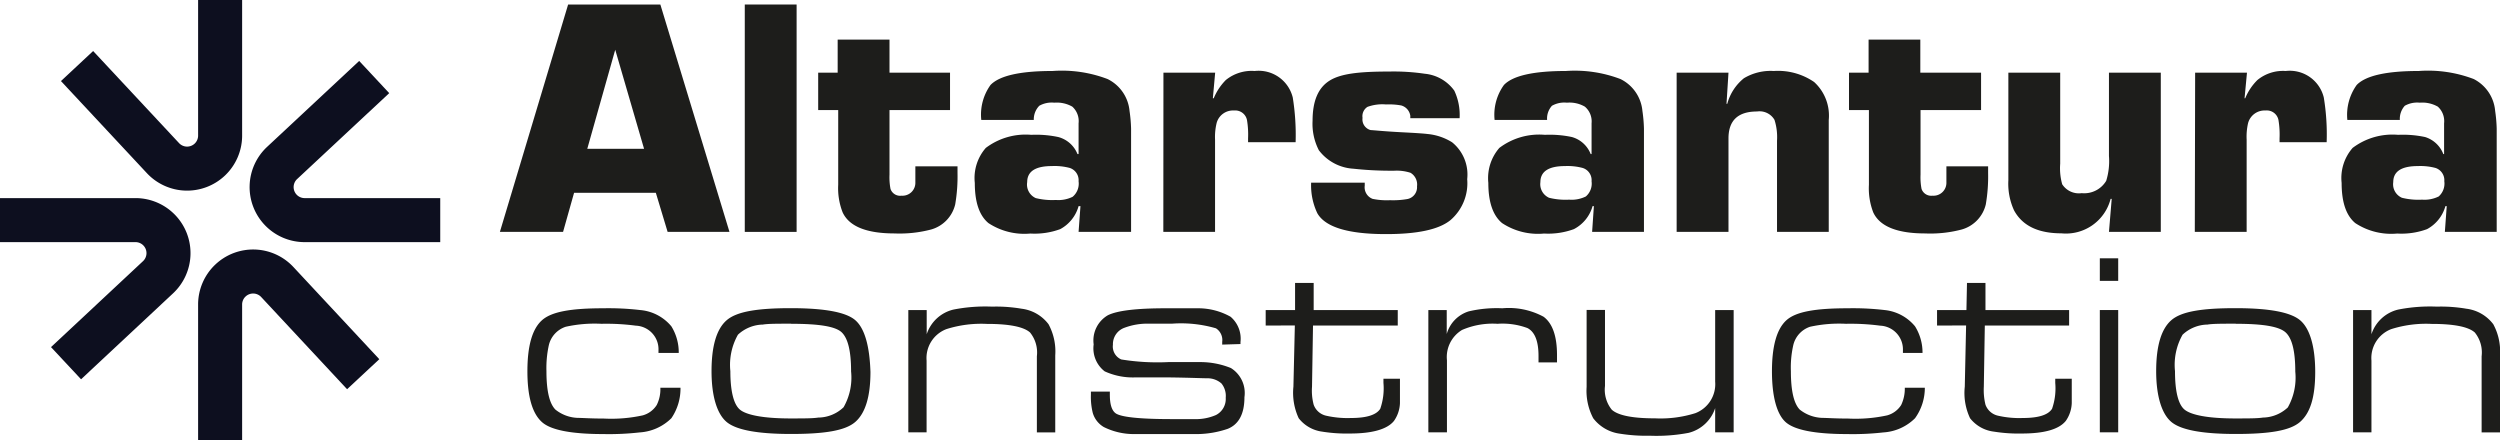
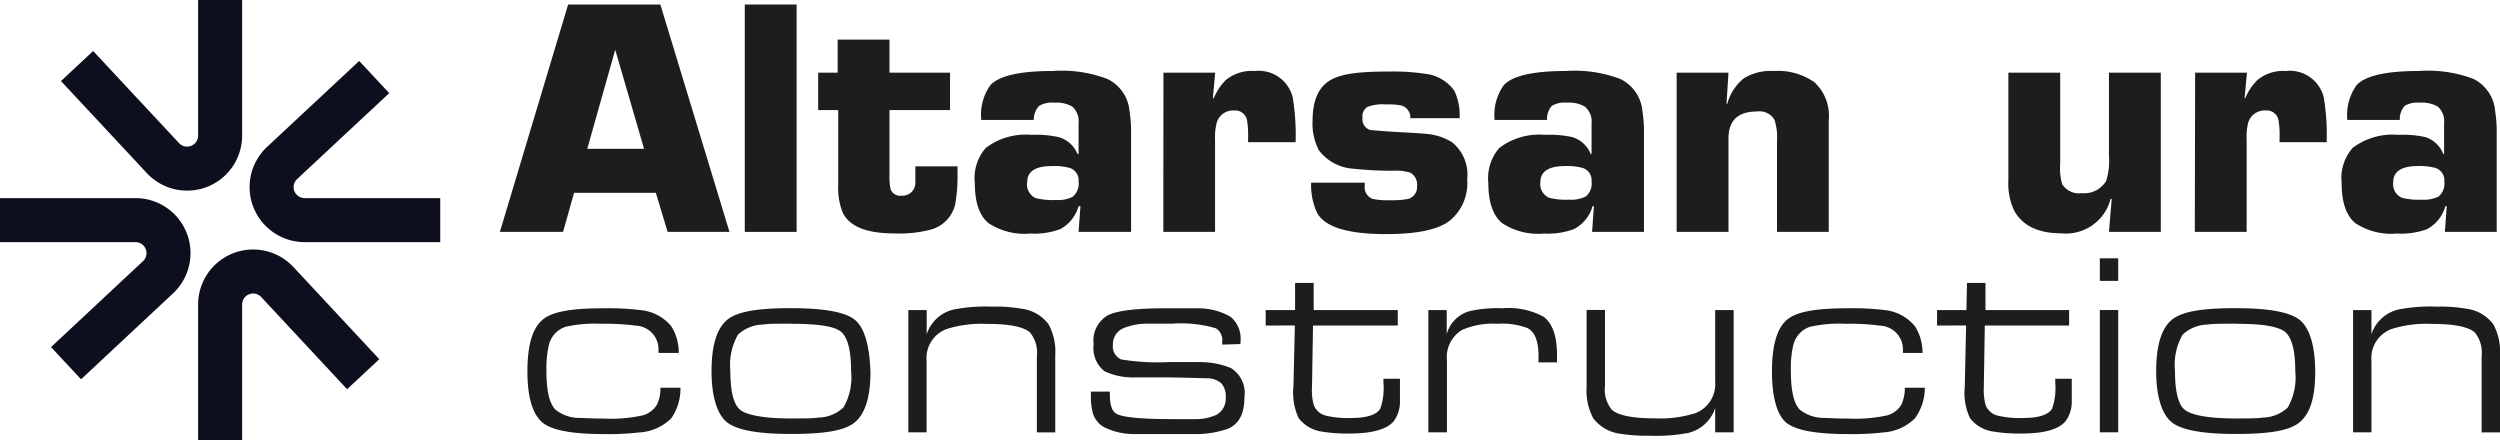
<svg xmlns="http://www.w3.org/2000/svg" viewBox="0 0 227.15 40">
  <defs>
    <style>.cls-1{fill:none;stroke:#0d0f1f;stroke-width:4px;}.cls-2{fill:#1d1d1b;}</style>
  </defs>
  <g id="katman_2" data-name="katman 2">
    <g id="katman_1-2" data-name="katman 1">
      <path class="cls-1" d="M20,0V12.36a3,3,0,0,1-5.2,2L7,6M40,20H27.64a3,3,0,0,1-2-5.2L34,7M20,40V27.63a3,3,0,0,1,5.2-2L33,34M0,20H12.36a3,3,0,0,1,2,5.19L6,33" />
      <path class="cls-2" d="M61.83,35.23A4.78,4.78,0,0,1,61,38a4.49,4.49,0,0,1-2.89,1.29,24.69,24.69,0,0,1-3.27.15q-4.41,0-5.61-1.1c-.88-.8-1.31-2.33-1.31-4.61s.43-3.82,1.31-4.62,2.67-1.1,5.6-1.1a24.66,24.66,0,0,1,3.33.16A4.14,4.14,0,0,1,61,29.65a4.49,4.49,0,0,1,.67,2.42H59.83v-.23a2.15,2.15,0,0,0-2.06-2.25,20.48,20.48,0,0,0-3.12-.17,12.15,12.15,0,0,0-3.25.27,2.32,2.32,0,0,0-1.53,1.66,9.61,9.61,0,0,0-.22,2.38c0,1.78.27,2.94.82,3.49a3.43,3.43,0,0,0,2.09.75c.35,0,1.11.06,2.3.06a13.36,13.36,0,0,0,3.54-.29,2.2,2.2,0,0,0,1.27-.94A3.19,3.19,0,0,0,60,35.23Z" />
      <path class="cls-2" d="M71.86,28q4.61,0,5.86,1.1t1.37,4.69c0,2.23-.46,3.74-1.37,4.54s-2.78,1.1-5.85,1.1-5-.37-5.86-1.1S64.65,36,64.65,33.73s.45-3.82,1.36-4.62S68.78,28,71.86,28Zm0,1.41c-1.23,0-2.08,0-2.54.08a3.42,3.42,0,0,0-2.27.92,5.56,5.56,0,0,0-.69,3.31c0,1.79.29,3,.86,3.49s2.11.81,4.61.81c1.2,0,2,0,2.52-.08A3.36,3.36,0,0,0,76.65,37a5.44,5.44,0,0,0,.68-3.25c0-1.83-.28-3-.85-3.55S74.38,29.42,71.9,29.42Z" />
      <path class="cls-2" d="M82.53,39.28V28.17H84.2v2.2a3.38,3.38,0,0,1,2.42-2.24,14.94,14.94,0,0,1,3.51-.27,13.75,13.75,0,0,1,2.69.19,3.62,3.62,0,0,1,2.45,1.41,5.19,5.19,0,0,1,.61,2.83v7H94.21V32.37a2.88,2.88,0,0,0-.62-2.16c-.58-.52-1.89-.78-3.92-.78A10.51,10.51,0,0,0,86,29.9a2.81,2.81,0,0,0-1.81,2.86v6.52Z" />
      <path class="cls-2" d="M111.05,31.31v-.25a1.26,1.26,0,0,0-.57-1.23,11.31,11.31,0,0,0-4-.42q-4.12,0-2.07,0a5.87,5.87,0,0,0-2.24.37,1.58,1.58,0,0,0-1.05,1.54,1.28,1.28,0,0,0,.76,1.34,20.48,20.48,0,0,0,4.27.24H109a7.37,7.37,0,0,1,2.84.54,2.67,2.67,0,0,1,1.23,2.65c0,1.51-.51,2.46-1.51,2.87a8.83,8.83,0,0,1-2.73.48c-.35,0-1.27,0-2.79,0s-2.5,0-2.93,0a6.13,6.13,0,0,1-2.82-.64,2.21,2.21,0,0,1-1-1.28,6,6,0,0,1-.17-1.65v-.29h1.72v.28c0,.91.19,1.48.57,1.72.55.33,2.24.5,5.07.5,3.29,0,4,0,2,0a4.59,4.59,0,0,0,2-.37,1.64,1.64,0,0,0,.89-1.57,1.8,1.8,0,0,0-.39-1.3,1.91,1.91,0,0,0-1.27-.47c-.5,0-1.72-.06-3.65-.08h-2.89a6.15,6.15,0,0,1-2.8-.55,2.64,2.64,0,0,1-1-2.45,2.65,2.65,0,0,1,1.28-2.64c.85-.43,2.61-.64,5.27-.64,1.57,0,2.59,0,3,0a6,6,0,0,1,2.89.77,2.62,2.62,0,0,1,.9,2.3v.18Z" />
      <path class="cls-2" d="M115,29.58V28.17h2.67l0-2.46h1.69l0,2.46H127v1.41H119.3l-.09,5.56a5,5,0,0,0,.15,1.63,1.56,1.56,0,0,0,1.13,1,8.78,8.78,0,0,0,2.26.21c1.42,0,2.31-.28,2.66-.84a5.64,5.64,0,0,0,.29-2.35v-.38h1.5v.45c0,.93,0,1.52,0,1.76a3,3,0,0,1-.54,1.62c-.61.77-2,1.15-4,1.15a14.06,14.06,0,0,1-2.52-.17A3.24,3.24,0,0,1,118,38a5.48,5.48,0,0,1-.48-2.87l.13-5.56Z" />
      <path class="cls-2" d="M129.78,39.28V28.17h1.67v2.18a3,3,0,0,1,2-2.06,11.09,11.09,0,0,1,3.05-.28,6.63,6.63,0,0,1,3.75.77c.81.6,1.22,1.76,1.22,3.48v.67h-1.68v-.59c0-1.33-.33-2.18-1-2.53a6.48,6.48,0,0,0-2.72-.39,7,7,0,0,0-3.23.56,2.87,2.87,0,0,0-1.37,2.75v6.55Z" />
      <path class="cls-2" d="M157.52,28.17V39.28h-1.68v-2.2a3.41,3.41,0,0,1-2.42,2.25,15.59,15.59,0,0,1-3.5.26,15.06,15.06,0,0,1-2.7-.18A3.65,3.65,0,0,1,144.76,38a5.34,5.34,0,0,1-.6-2.84v-7h1.67v6.91a2.88,2.88,0,0,0,.62,2.16c.58.52,1.89.78,3.92.78a10.54,10.54,0,0,0,3.67-.47,2.82,2.82,0,0,0,1.8-2.86V28.17Z" />
      <path class="cls-2" d="M174.89,35.23A4.71,4.71,0,0,1,174,38a4.47,4.47,0,0,1-2.88,1.29,24.69,24.69,0,0,1-3.27.15c-2.94,0-4.82-.37-5.62-1.1S161,36,161,33.73s.43-3.82,1.3-4.62,2.67-1.1,5.61-1.1a24.59,24.59,0,0,1,3.32.16A4.12,4.12,0,0,1,174,29.65a4.49,4.49,0,0,1,.68,2.42H172.9v-.23a2.16,2.16,0,0,0-2.07-2.25,20.42,20.42,0,0,0-3.11-.17,12.29,12.29,0,0,0-3.26.27,2.32,2.32,0,0,0-1.52,1.66,9.14,9.14,0,0,0-.22,2.38c0,1.78.27,2.94.81,3.49a3.49,3.49,0,0,0,2.1.75c.35,0,1.11.06,2.29.06a13.51,13.51,0,0,0,3.55-.29,2.2,2.2,0,0,0,1.27-.94,3.44,3.44,0,0,0,.33-1.57Z" />
      <path class="cls-2" d="M176,29.58V28.17h2.67l.05-2.46h1.68l0,2.46H188v1.41h-7.66l-.09,5.56a5.61,5.61,0,0,0,.15,1.63,1.57,1.57,0,0,0,1.14,1,8.64,8.64,0,0,0,2.25.21c1.43,0,2.31-.28,2.66-.84a5.64,5.64,0,0,0,.29-2.35v-.38h1.5v.45c0,.93,0,1.52,0,1.76a3,3,0,0,1-.54,1.62c-.62.77-1.95,1.15-4,1.15a14,14,0,0,1-2.52-.17A3.24,3.24,0,0,1,179,38a5.38,5.38,0,0,1-.48-2.87l.12-5.56Z" />
      <path class="cls-2" d="M190.79,25.52V23.47h1.67v2.05Zm0,13.76V28.17h1.67V39.28Z" />
      <path class="cls-2" d="M203.12,28c3.08,0,5,.37,5.87,1.1s1.37,2.36,1.37,4.69-.46,3.74-1.37,4.54-2.78,1.1-5.85,1.1-5-.37-5.86-1.1-1.37-2.33-1.37-4.61.46-3.82,1.37-4.62S200.05,28,203.12,28Zm0,1.41c-1.23,0-2.08,0-2.54.08a3.39,3.39,0,0,0-2.27.92,5.56,5.56,0,0,0-.69,3.31c0,1.79.28,3,.86,3.49s2.11.81,4.61.81c1.2,0,2,0,2.52-.08a3.38,3.38,0,0,0,2.26-.92,5.51,5.51,0,0,0,.68-3.25c0-1.83-.28-3-.86-3.55S205.65,29.42,203.17,29.42Z" />
      <path class="cls-2" d="M213.8,39.28V28.17h1.67v2.2a3.38,3.38,0,0,1,2.42-2.24,14.94,14.94,0,0,1,3.51-.27,13.75,13.75,0,0,1,2.69.19,3.62,3.62,0,0,1,2.45,1.41,5.19,5.19,0,0,1,.61,2.83v7h-1.67V32.37a2.88,2.88,0,0,0-.62-2.16c-.58-.52-1.89-.78-3.92-.78a10.47,10.47,0,0,0-3.66.47,2.81,2.81,0,0,0-1.81,2.86v6.52Z" />
      <path class="cls-2" d="M59.59,17.52H52.16l-1,3.55H45.42L51.62.41H60l6.28,20.66H60.66Zm-1.07-4-2.62-9-2.54,9Z" />
      <path class="cls-2" d="M72.38.41V21.07H67.67V.41Z" />
      <path class="cls-2" d="M86.32,6.6V10h-5.5v5.87a5.67,5.67,0,0,0,.09,1.29.92.92,0,0,0,1,.62,1.17,1.17,0,0,0,1.26-1.2c0-.26,0-.75,0-1.47H87c0,.25,0,.44,0,.58a15.09,15.09,0,0,1-.21,2.88,3.12,3.12,0,0,1-2.18,2.28,11.24,11.24,0,0,1-3.33.36c-2.55,0-4.13-.64-4.72-1.92a6,6,0,0,1-.4-2.5V10H74.34V6.6h1.77v-3h4.71v3Z" />
      <path class="cls-2" d="M93.93,10.9H89.16A4.61,4.61,0,0,1,90,7.72c.81-.84,2.68-1.27,5.63-1.27a11.66,11.66,0,0,1,5,.73,3.59,3.59,0,0,1,2,2.9,13.41,13.41,0,0,1,.14,1.61v9.38H98l.17-2.34H98a3.41,3.41,0,0,1-1.67,2.09,6.76,6.76,0,0,1-2.71.4,5.94,5.94,0,0,1-3.81-.95c-.83-.69-1.24-1.9-1.24-3.65a4.15,4.15,0,0,1,1-3.18,6,6,0,0,1,4.13-1.19,9.68,9.68,0,0,1,2.45.2A2.59,2.59,0,0,1,97.9,14H98V11.2a1.77,1.77,0,0,0-.57-1.51,2.84,2.84,0,0,0-1.64-.36,2.29,2.29,0,0,0-1.36.28A1.77,1.77,0,0,0,93.93,10.9Zm1.63,4.19c-1.49,0-2.23.49-2.23,1.46A1.35,1.35,0,0,0,94.11,18a6.27,6.27,0,0,0,1.83.17,2.91,2.91,0,0,0,1.52-.29A1.56,1.56,0,0,0,98,16.47a1.17,1.17,0,0,0-.8-1.21A5.34,5.34,0,0,0,95.56,15.09Z" />
      <path class="cls-2" d="M105.71,6.6h4.7l-.21,2.33h.08a5.11,5.11,0,0,1,1.1-1.66A3.72,3.72,0,0,1,114,6.45a3.19,3.19,0,0,1,3.46,2.41,21.46,21.46,0,0,1,.26,4.06H113.4c0-.19,0-.3,0-.35a8,8,0,0,0-.1-1.67,1.09,1.09,0,0,0-1.17-.86,1.54,1.54,0,0,0-1.59,1.15,5.36,5.36,0,0,0-.14,1.5v8.38h-4.7Z" />
      <path class="cls-2" d="M132.62,10.74h-4.48l0-.22a1.14,1.14,0,0,0-.83-.94,6.29,6.29,0,0,0-1.38-.09,3.93,3.93,0,0,0-1.68.22,1,1,0,0,0-.45,1,1,1,0,0,0,.74,1.11c.17,0,1.13.11,2.88.2,1.17.06,1.94.11,2.33.16a5.1,5.1,0,0,1,2.19.75,3.77,3.77,0,0,1,1.37,3.35A4.42,4.42,0,0,1,131.79,20q-1.57,1.28-5.88,1.27-5.14,0-6.22-1.9a5.9,5.9,0,0,1-.56-2.77H124v.27a1.12,1.12,0,0,0,.72,1.2,6.3,6.3,0,0,0,1.58.12,7.41,7.41,0,0,0,1.6-.11,1.09,1.09,0,0,0,.85-1.15,1.24,1.24,0,0,0-.59-1.23,4.09,4.09,0,0,0-1.47-.19,31.4,31.4,0,0,1-3.71-.18,4.25,4.25,0,0,1-3.15-1.68,5.24,5.24,0,0,1-.57-2.67c0-1.81.51-3,1.54-3.65s2.74-.83,5.44-.83a19.25,19.25,0,0,1,3.21.2,3.74,3.74,0,0,1,2.69,1.54A5.19,5.19,0,0,1,132.62,10.74Z" />
      <path class="cls-2" d="M140.57,10.9H135.8a4.61,4.61,0,0,1,.85-3.18c.8-.84,2.68-1.27,5.63-1.27a11.66,11.66,0,0,1,4.95.73,3.59,3.59,0,0,1,2,2.9,13.41,13.41,0,0,1,.14,1.61v9.38h-4.71l.16-2.34h-.12A3.37,3.37,0,0,1,143,20.82a6.79,6.79,0,0,1-2.71.4,5.91,5.91,0,0,1-3.81-.95c-.83-.69-1.25-1.9-1.25-3.65a4.19,4.19,0,0,1,1-3.18,6,6,0,0,1,4.14-1.19,9.74,9.74,0,0,1,2.45.2A2.58,2.58,0,0,1,144.53,14h.08V11.2A1.75,1.75,0,0,0,144,9.69a2.78,2.78,0,0,0-1.63-.36,2.27,2.27,0,0,0-1.36.28A1.73,1.73,0,0,0,140.57,10.9Zm1.62,4.19c-1.48,0-2.23.49-2.23,1.46a1.35,1.35,0,0,0,.79,1.42,6.14,6.14,0,0,0,1.82.17,2.89,2.89,0,0,0,1.52-.29,1.54,1.54,0,0,0,.52-1.38,1.16,1.16,0,0,0-.81-1.21A5.29,5.29,0,0,0,142.19,15.09Z" />
      <path class="cls-2" d="M152.34,6.6h4.71l-.18,2.83h.07a4.49,4.49,0,0,1,1.51-2.32,4.73,4.73,0,0,1,2.72-.66,5.8,5.8,0,0,1,3.66,1,4.13,4.13,0,0,1,1.33,3.45V21.07h-4.7V12.79a5.17,5.17,0,0,0-.23-1.9,1.57,1.57,0,0,0-1.59-.76c-1.73,0-2.59.82-2.59,2.45v8.49h-4.71Z" />
-       <path class="cls-2" d="M180,6.6V10h-5.5v5.87a5.67,5.67,0,0,0,.09,1.29.93.93,0,0,0,1,.62,1.17,1.17,0,0,0,1.26-1.2c0-.26,0-.75,0-1.47h3.79c0,.25,0,.44,0,.58a15.09,15.09,0,0,1-.21,2.88,3.12,3.12,0,0,1-2.18,2.28,11.15,11.15,0,0,1-3.33.36c-2.55,0-4.13-.64-4.72-1.92a6.08,6.08,0,0,1-.39-2.5V10H168V6.6h1.78v-3h4.7v3Z" />
      <path class="cls-2" d="M196.33,6.6V21.07h-4.71l.25-3h-.1a4.19,4.19,0,0,1-4.48,3.13q-3.16,0-4.29-2.08a5.8,5.8,0,0,1-.52-2.74V6.6h4.71v8.27a5.41,5.41,0,0,0,.18,1.87,1.8,1.8,0,0,0,1.77.81,2.33,2.33,0,0,0,2.23-1.12,6.06,6.06,0,0,0,.25-2.26V6.6Z" />
      <path class="cls-2" d="M199.45,6.6h4.71l-.22,2.33H204a5,5,0,0,1,1.11-1.66,3.67,3.67,0,0,1,2.57-.82,3.18,3.18,0,0,1,3.46,2.41,20.59,20.59,0,0,1,.26,4.06h-4.28c0-.19,0-.3,0-.35a8,8,0,0,0-.1-1.67,1.08,1.08,0,0,0-1.17-.86,1.55,1.55,0,0,0-1.59,1.15,5.47,5.47,0,0,0-.13,1.5v8.38h-4.71Z" />
      <path class="cls-2" d="M218.05,10.9h-4.77a4.66,4.66,0,0,1,.85-3.18c.81-.84,2.68-1.27,5.63-1.27a11.66,11.66,0,0,1,5,.73,3.59,3.59,0,0,1,1.95,2.9,13.41,13.41,0,0,1,.14,1.61v9.38h-4.71l.17-2.34h-.12a3.41,3.41,0,0,1-1.67,2.09,6.76,6.76,0,0,1-2.71.4,5.94,5.94,0,0,1-3.81-.95c-.83-.69-1.24-1.9-1.24-3.65a4.15,4.15,0,0,1,1-3.18,6,6,0,0,1,4.13-1.19,9.68,9.68,0,0,1,2.45.2A2.59,2.59,0,0,1,222,14h.07V11.2a1.77,1.77,0,0,0-.57-1.51,2.84,2.84,0,0,0-1.64-.36,2.29,2.29,0,0,0-1.36.28A1.77,1.77,0,0,0,218.05,10.9Zm1.63,4.19c-1.49,0-2.23.49-2.23,1.46a1.34,1.34,0,0,0,.79,1.42,6.14,6.14,0,0,0,1.82.17,2.91,2.91,0,0,0,1.52-.29,1.56,1.56,0,0,0,.51-1.38,1.17,1.17,0,0,0-.8-1.21A5.34,5.34,0,0,0,219.68,15.09Z" />
    </g>
  </g>
</svg>